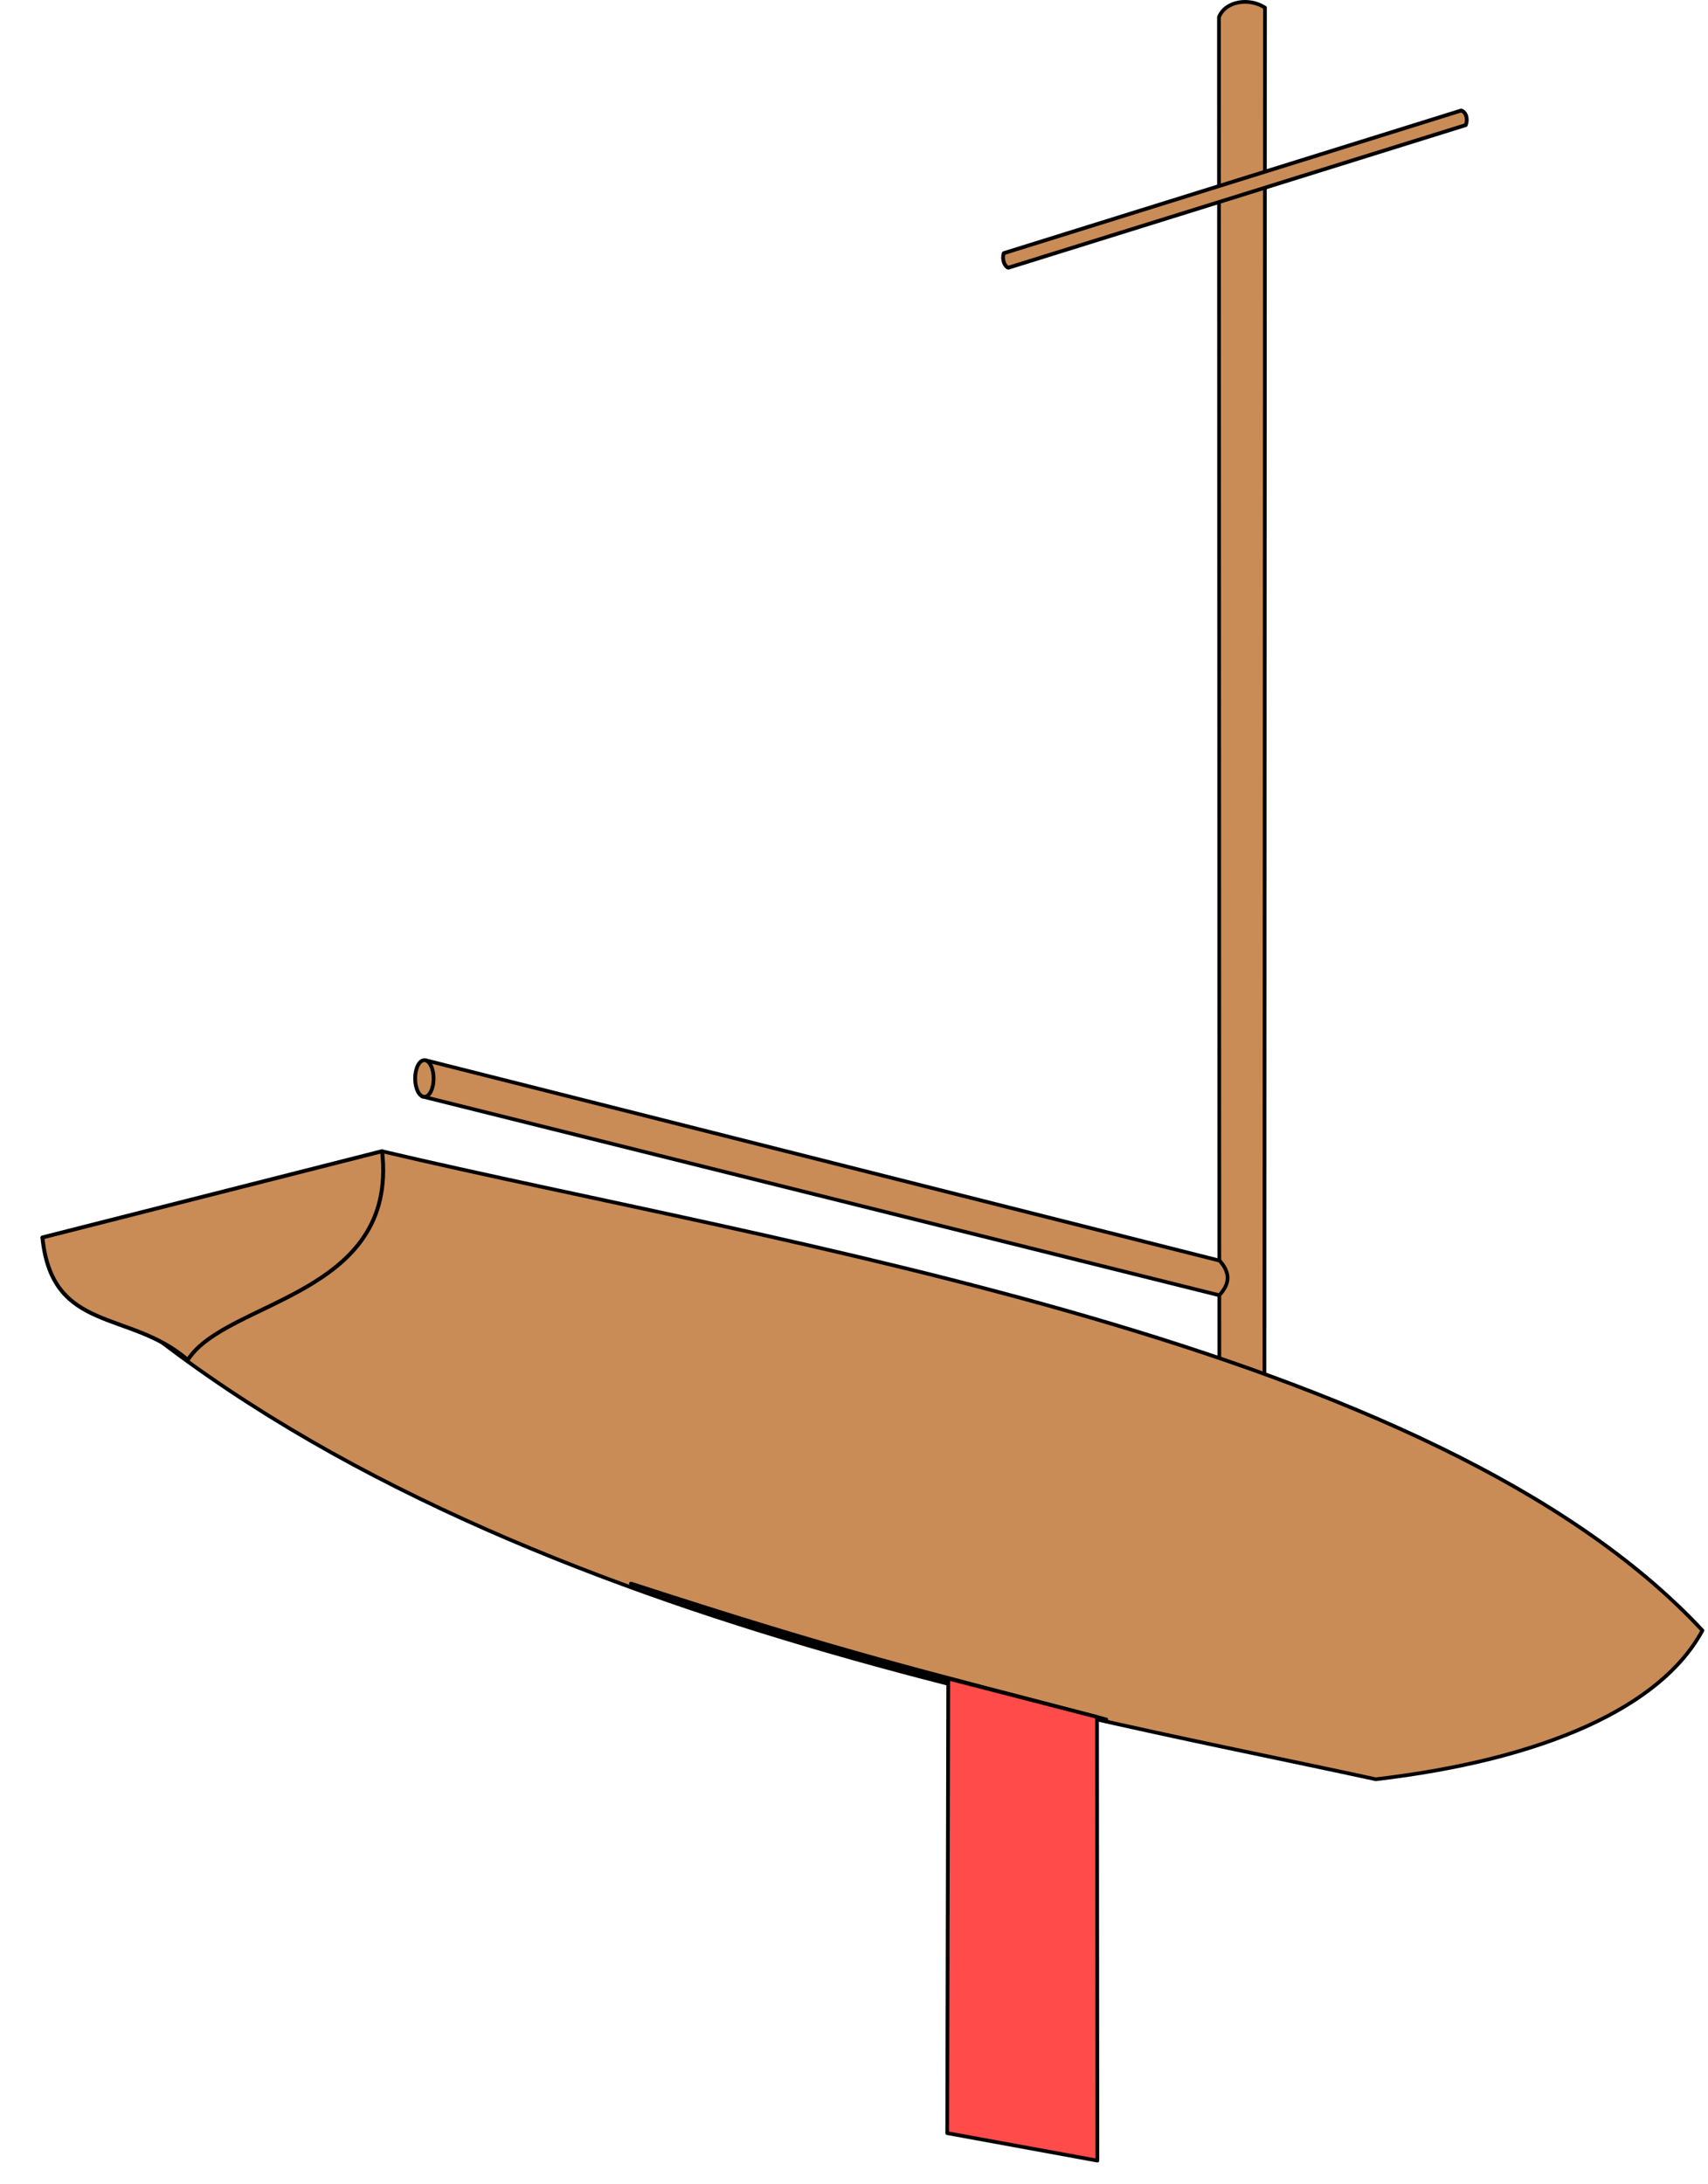
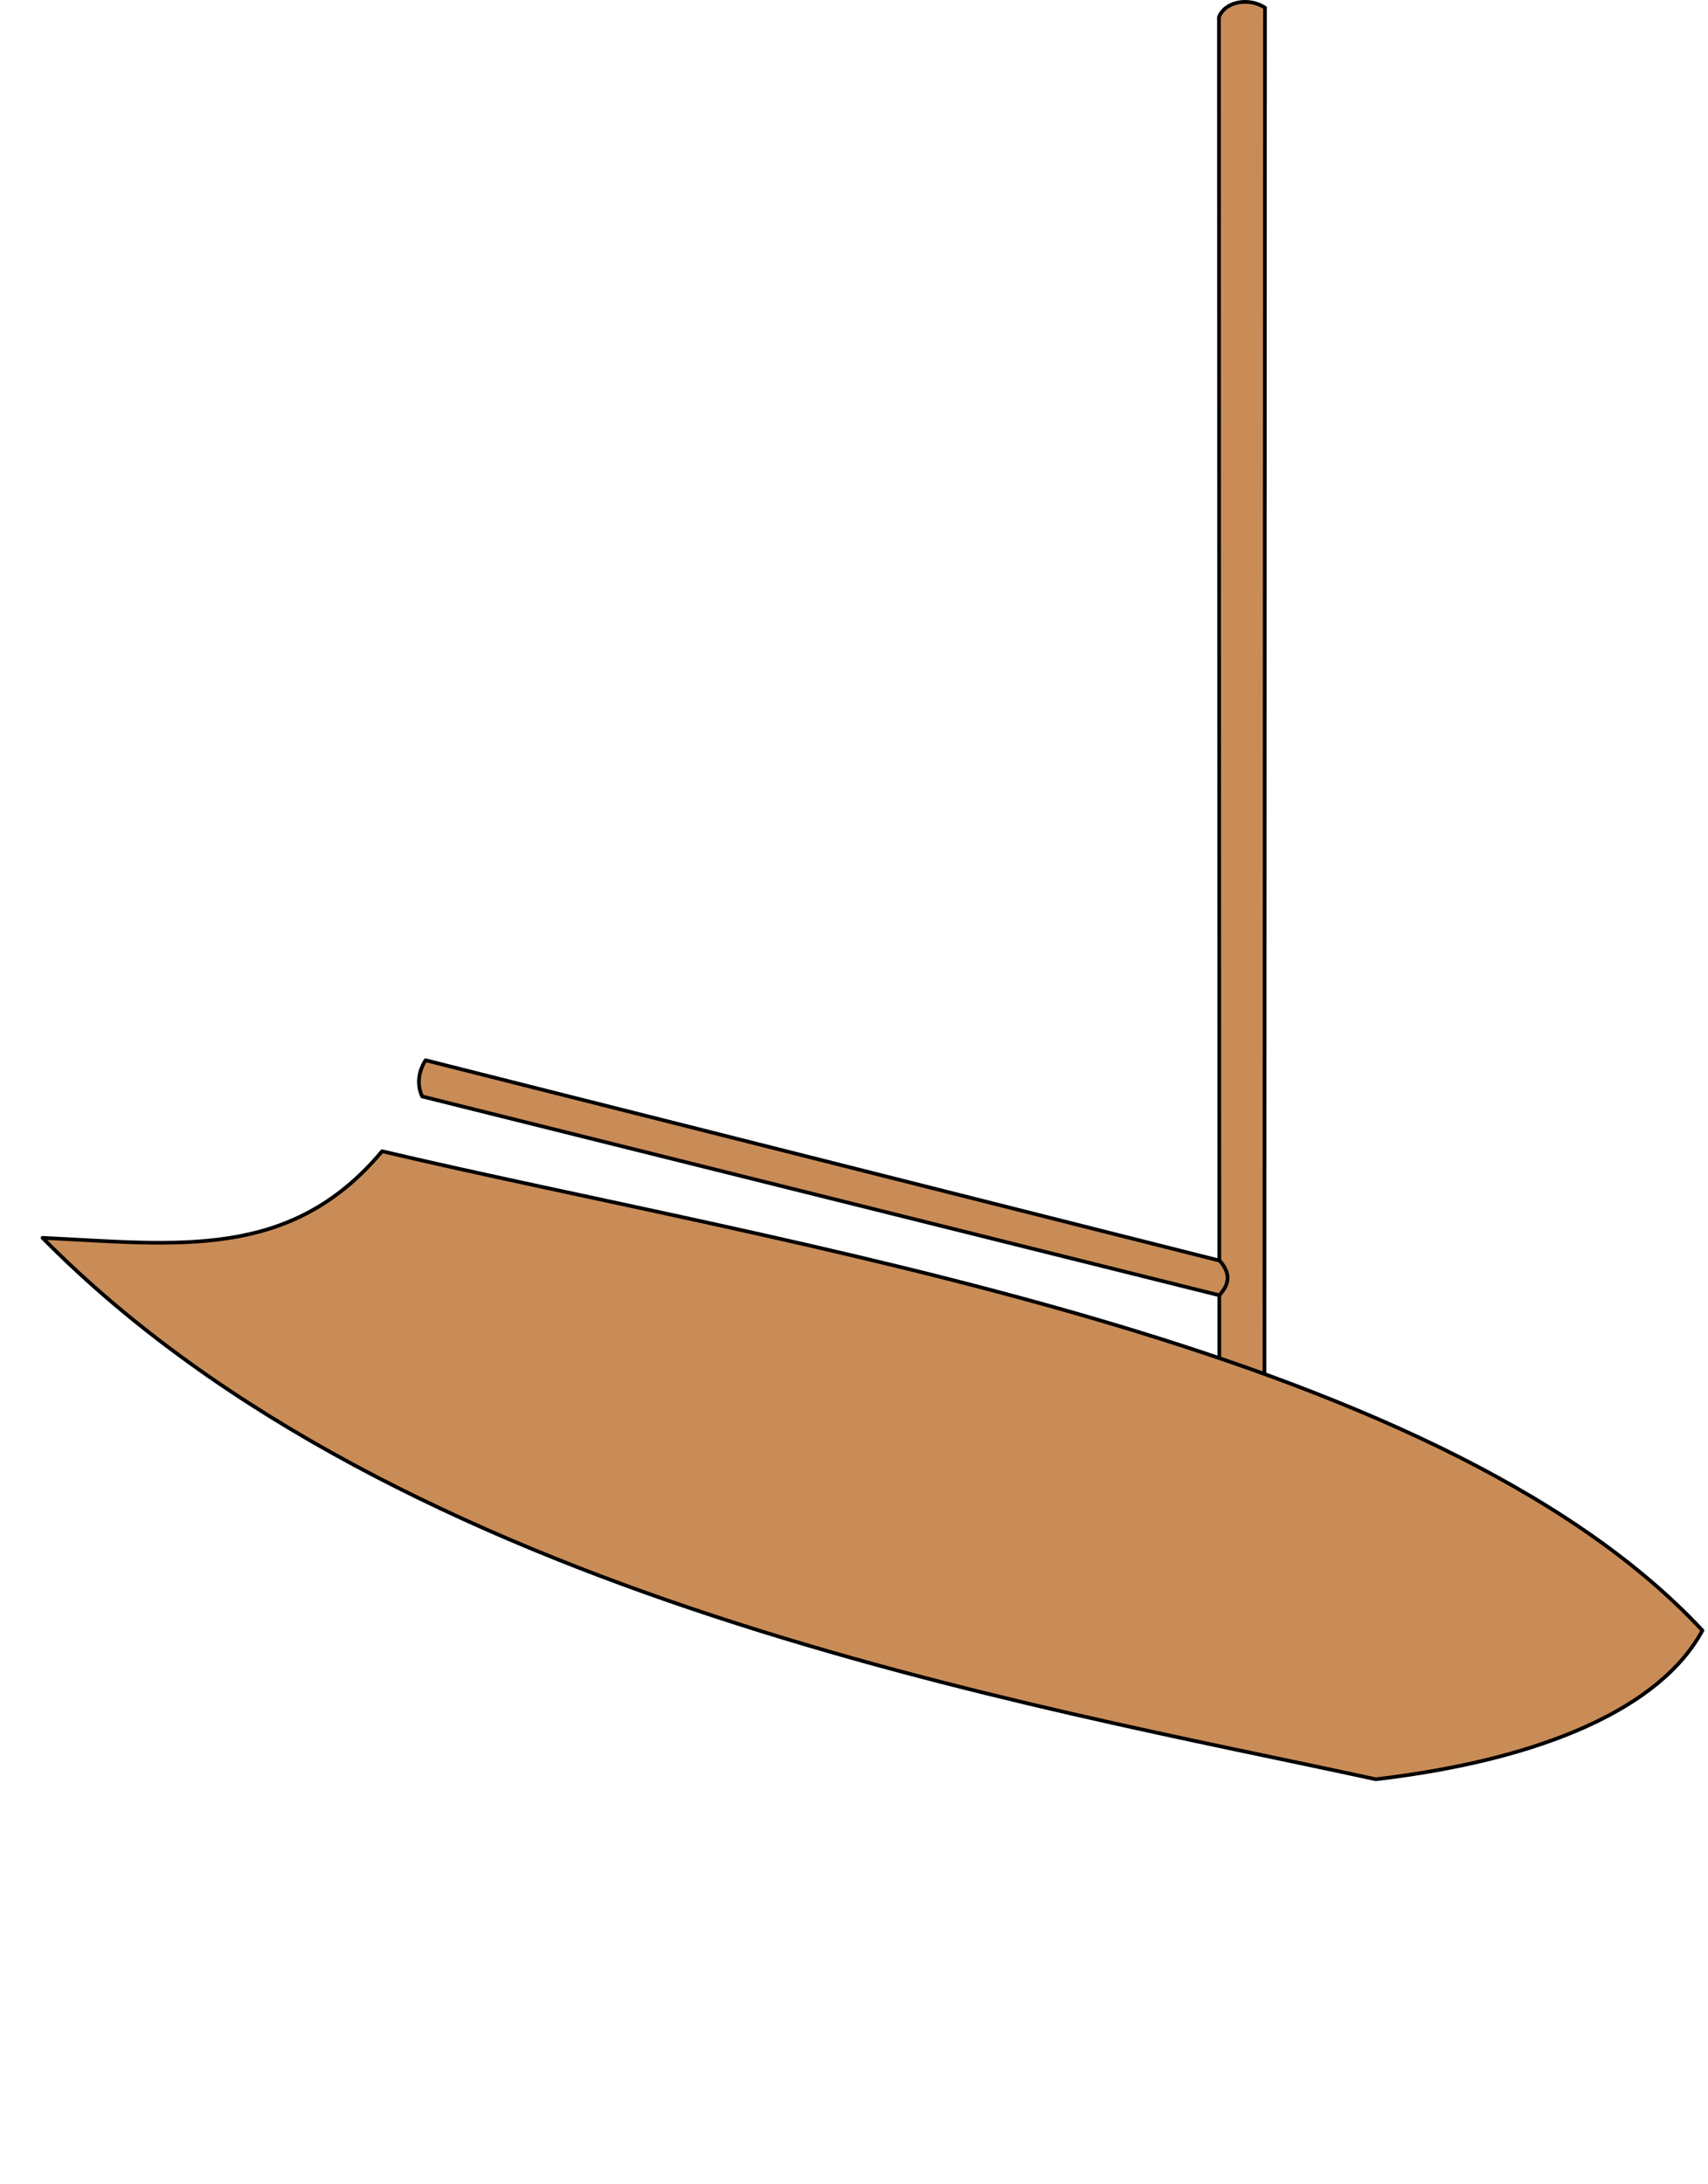
<svg xmlns="http://www.w3.org/2000/svg" version="1.0" width="461.47" height="589.87" id="svg2">
  <defs id="defs4" />
  <path d="M 329.338,4.606 C 331.088,0.266 337.47,-0.718 341.768,2.059 L 341.627,374.092 L 329.442,371.638 L 329.338,4.606 z " style="fill:#c98c57;fill-opacity:1;fill-rule:nonzero;stroke:black;stroke-width:1;stroke-linecap:round;stroke-linejoin:round;stroke-miterlimit:4;stroke-dasharray:none;stroke-opacity:1" id="rect1933" />
  <path d="M 329.514,340.52 L 114.986,286.392 C 113.224,289.131 112.458,292.749 114.061,296.171 L 329.42,349.873 C 332.616,346.479 332.174,343.523 329.514,340.52 z " style="fill:#c98c57;fill-opacity:1;fill-rule:evenodd;stroke:black;stroke-width:1;stroke-linecap:round;stroke-linejoin:round;stroke-miterlimit:4;stroke-dasharray:none;stroke-opacity:1" id="path2822" />
-   <path d="M 271.198,68.388 L 394.789,29.851 C 396.229,30.339 396.617,32.283 396.02,33.787 L 272.429,72.324 C 271.365,71.936 270.674,70.033 271.198,68.388 z " style="fill:#c98c57;fill-opacity:1;fill-rule:nonzero;stroke:black;stroke-width:1.027;stroke-linecap:round;stroke-linejoin:round;stroke-miterlimit:4;stroke-opacity:1" id="rect6402" />
  <path d="M 103.229,310.978 C 211.024,336.358 387.268,362.357 459.966,440.42 C 448.758,461.216 417.073,475.307 371.712,480.615 C 278.758,460.365 108.008,432.113 11.484,334.366 C 47.981,336.134 78.442,340.598 103.229,310.978 z " style="fill:#c98c57;fill-opacity:1;fill-rule:evenodd;stroke:black;stroke-width:1;stroke-linecap:round;stroke-linejoin:round;stroke-miterlimit:4;stroke-dasharray:none;stroke-opacity:1" id="path9063" />
-   <path d="M 11.464,334.262 L 103.232,310.962 C 107.697,350.22 61.056,351.099 50.731,367.355 C 35.056,353.682 14.083,360.278 11.464,334.262 z " style="fill:#c98c57;fill-opacity:1;fill-rule:evenodd;stroke:black;stroke-width:1.06;stroke-linecap:round;stroke-linejoin:round;stroke-miterlimit:4;stroke-dasharray:none;stroke-opacity:1" id="path7291" />
-   <path d="M 117.152,291.323 C 117.154,294.057 116.038,296.274 114.66,296.275 C 113.282,296.276 112.164,294.06 112.162,291.326 C 112.161,288.592 113.276,286.375 114.654,286.374 C 116.032,286.374 117.15,288.589 117.152,291.323 L 117.152,291.323 z " style="fill:#c98c57;fill-opacity:1;fill-rule:nonzero;stroke:black;stroke-width:1.019;stroke-linecap:round;stroke-linejoin:round;stroke-miterlimit:4;stroke-dasharray:none;stroke-opacity:1" id="path2875" />
-   <path d="M 170.461,427.748 C 230.057,447.094 246.974,450.768 298.909,464.469 C 249.612,452.836 210.369,442.367 170.461,427.748 z " style="fill:#c98c57;fill-opacity:1;fill-rule:evenodd;stroke:black;stroke-width:1px;stroke-linecap:round;stroke-linejoin:round;stroke-opacity:1" id="path1931" />
-   <path d="M 256.199,453.41 L 296.397,463.785 L 296.495,583.627 L 255.923,576.204 L 256.199,453.41 z " style="fill:#ff4b4a;fill-opacity:1;fill-rule:nonzero;stroke:black;stroke-width:1.001;stroke-linecap:round;stroke-linejoin:round;stroke-miterlimit:4;stroke-opacity:1" id="rect1928" />
</svg>